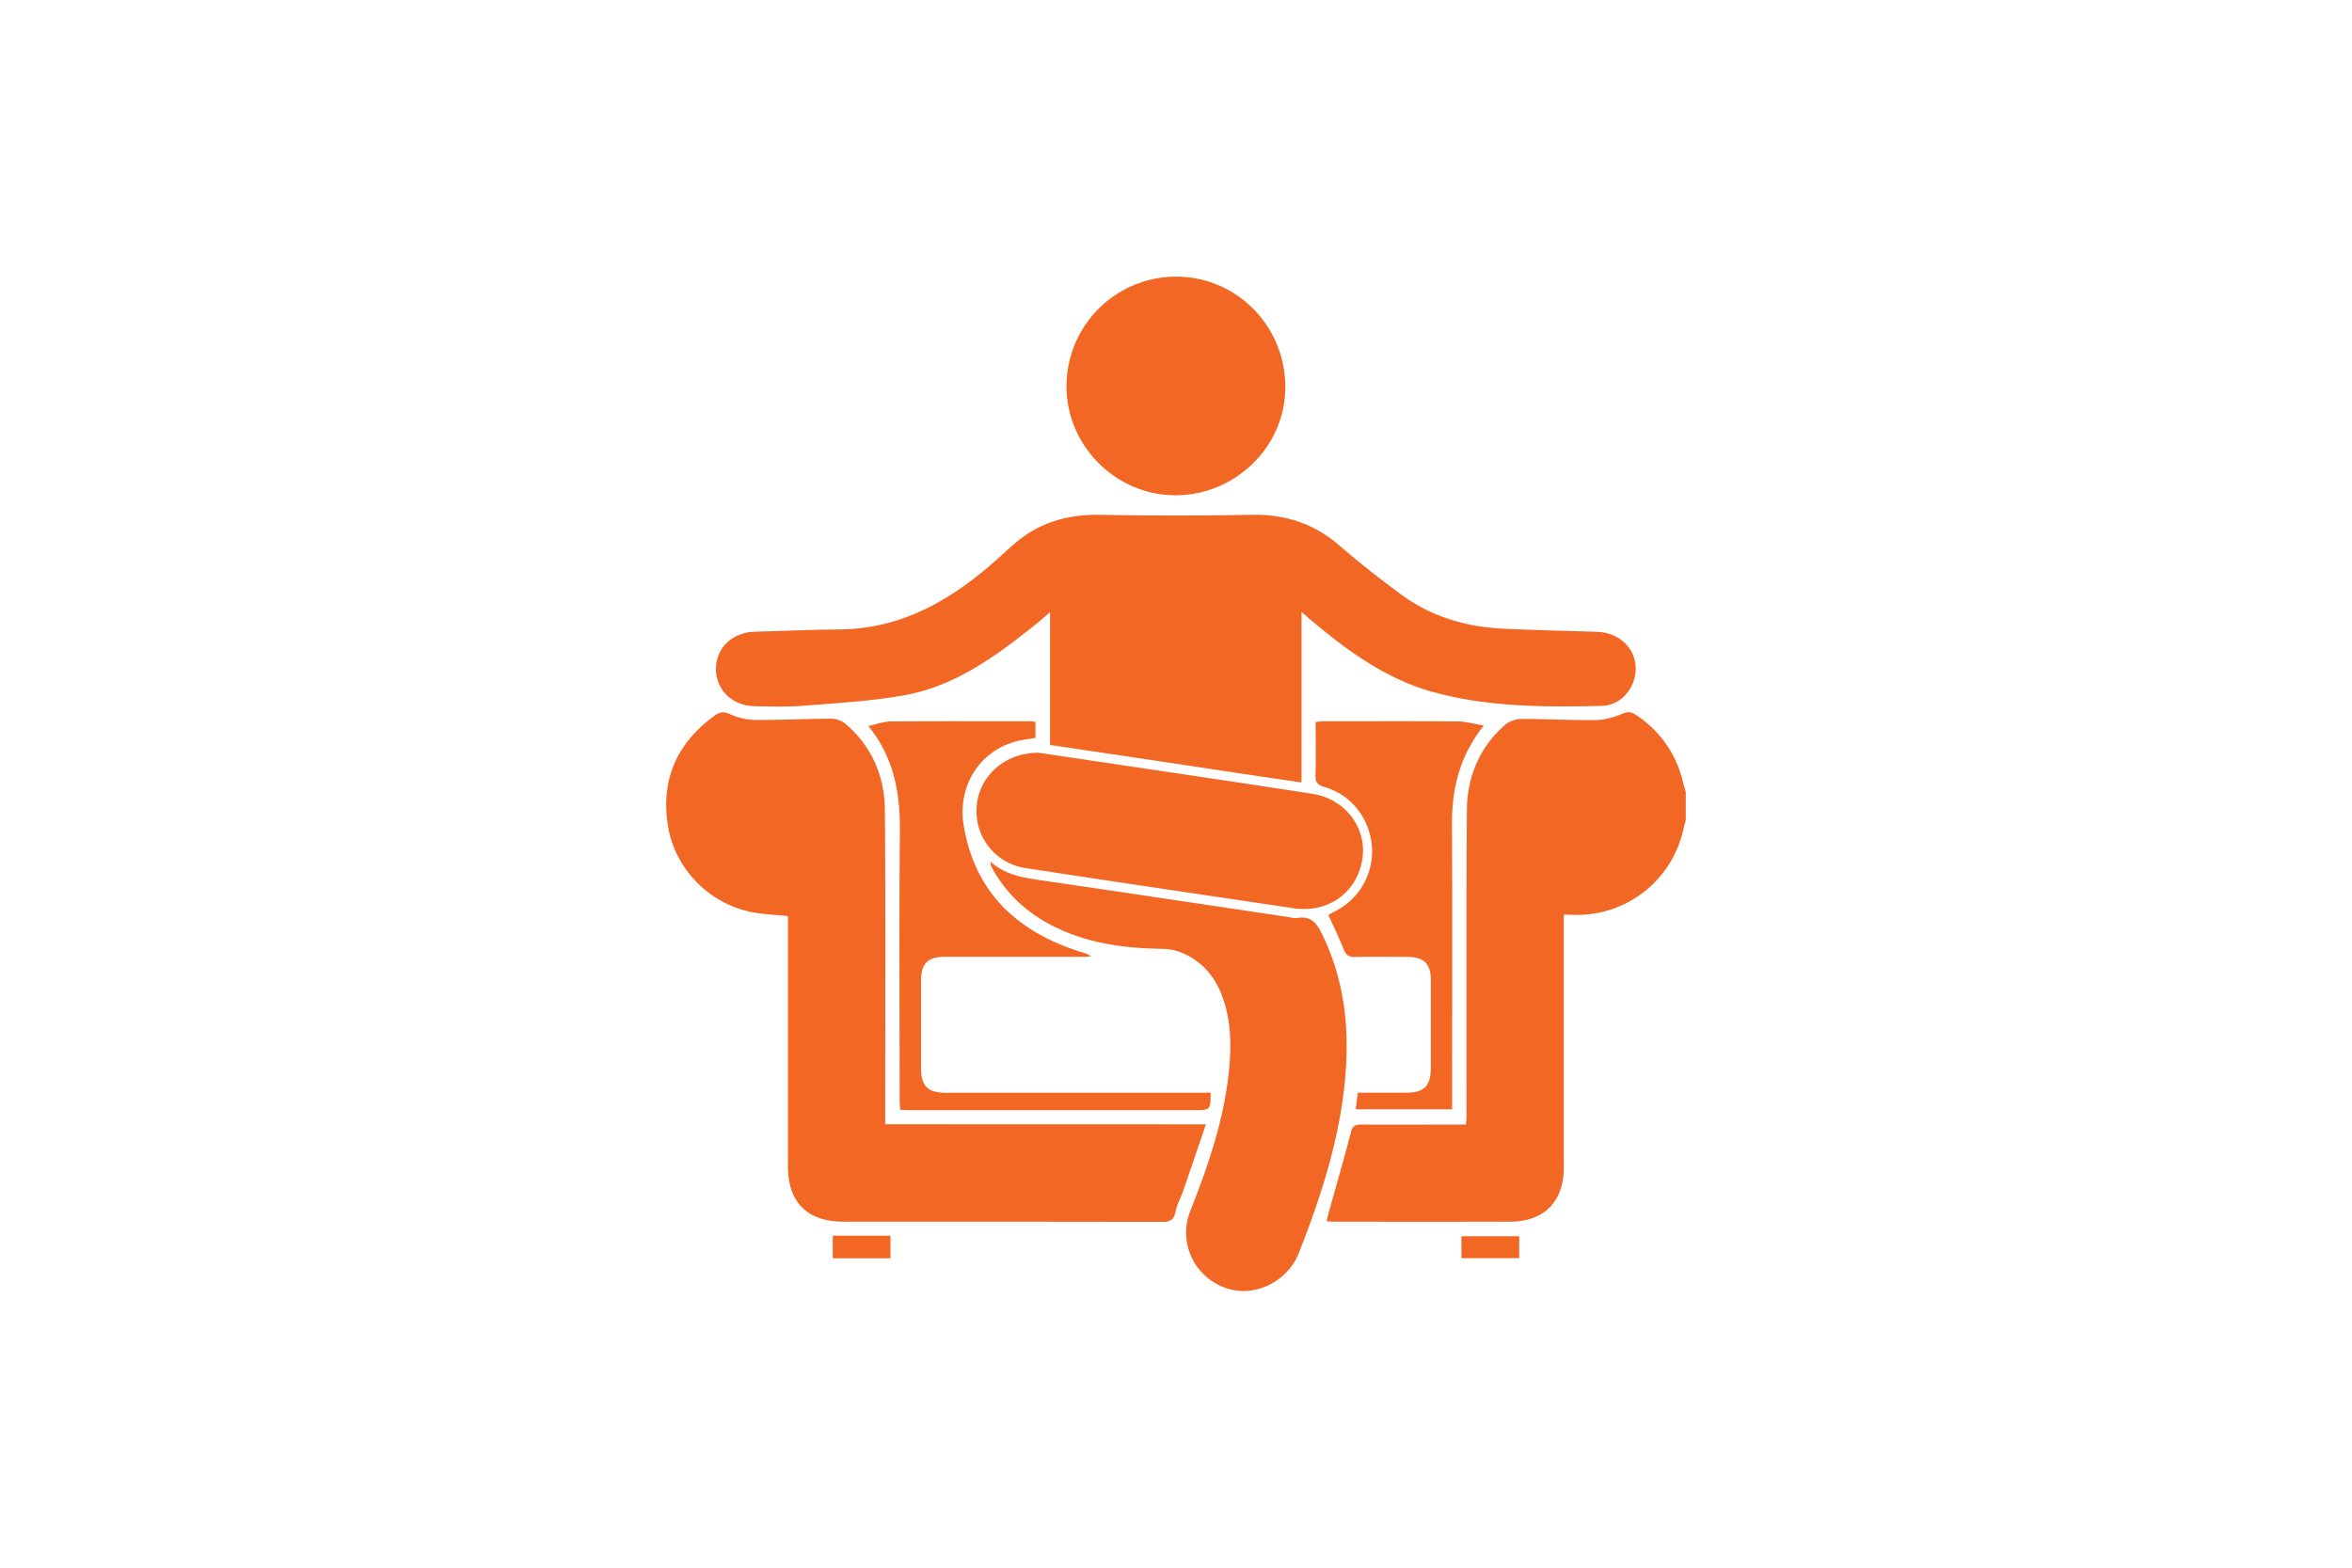
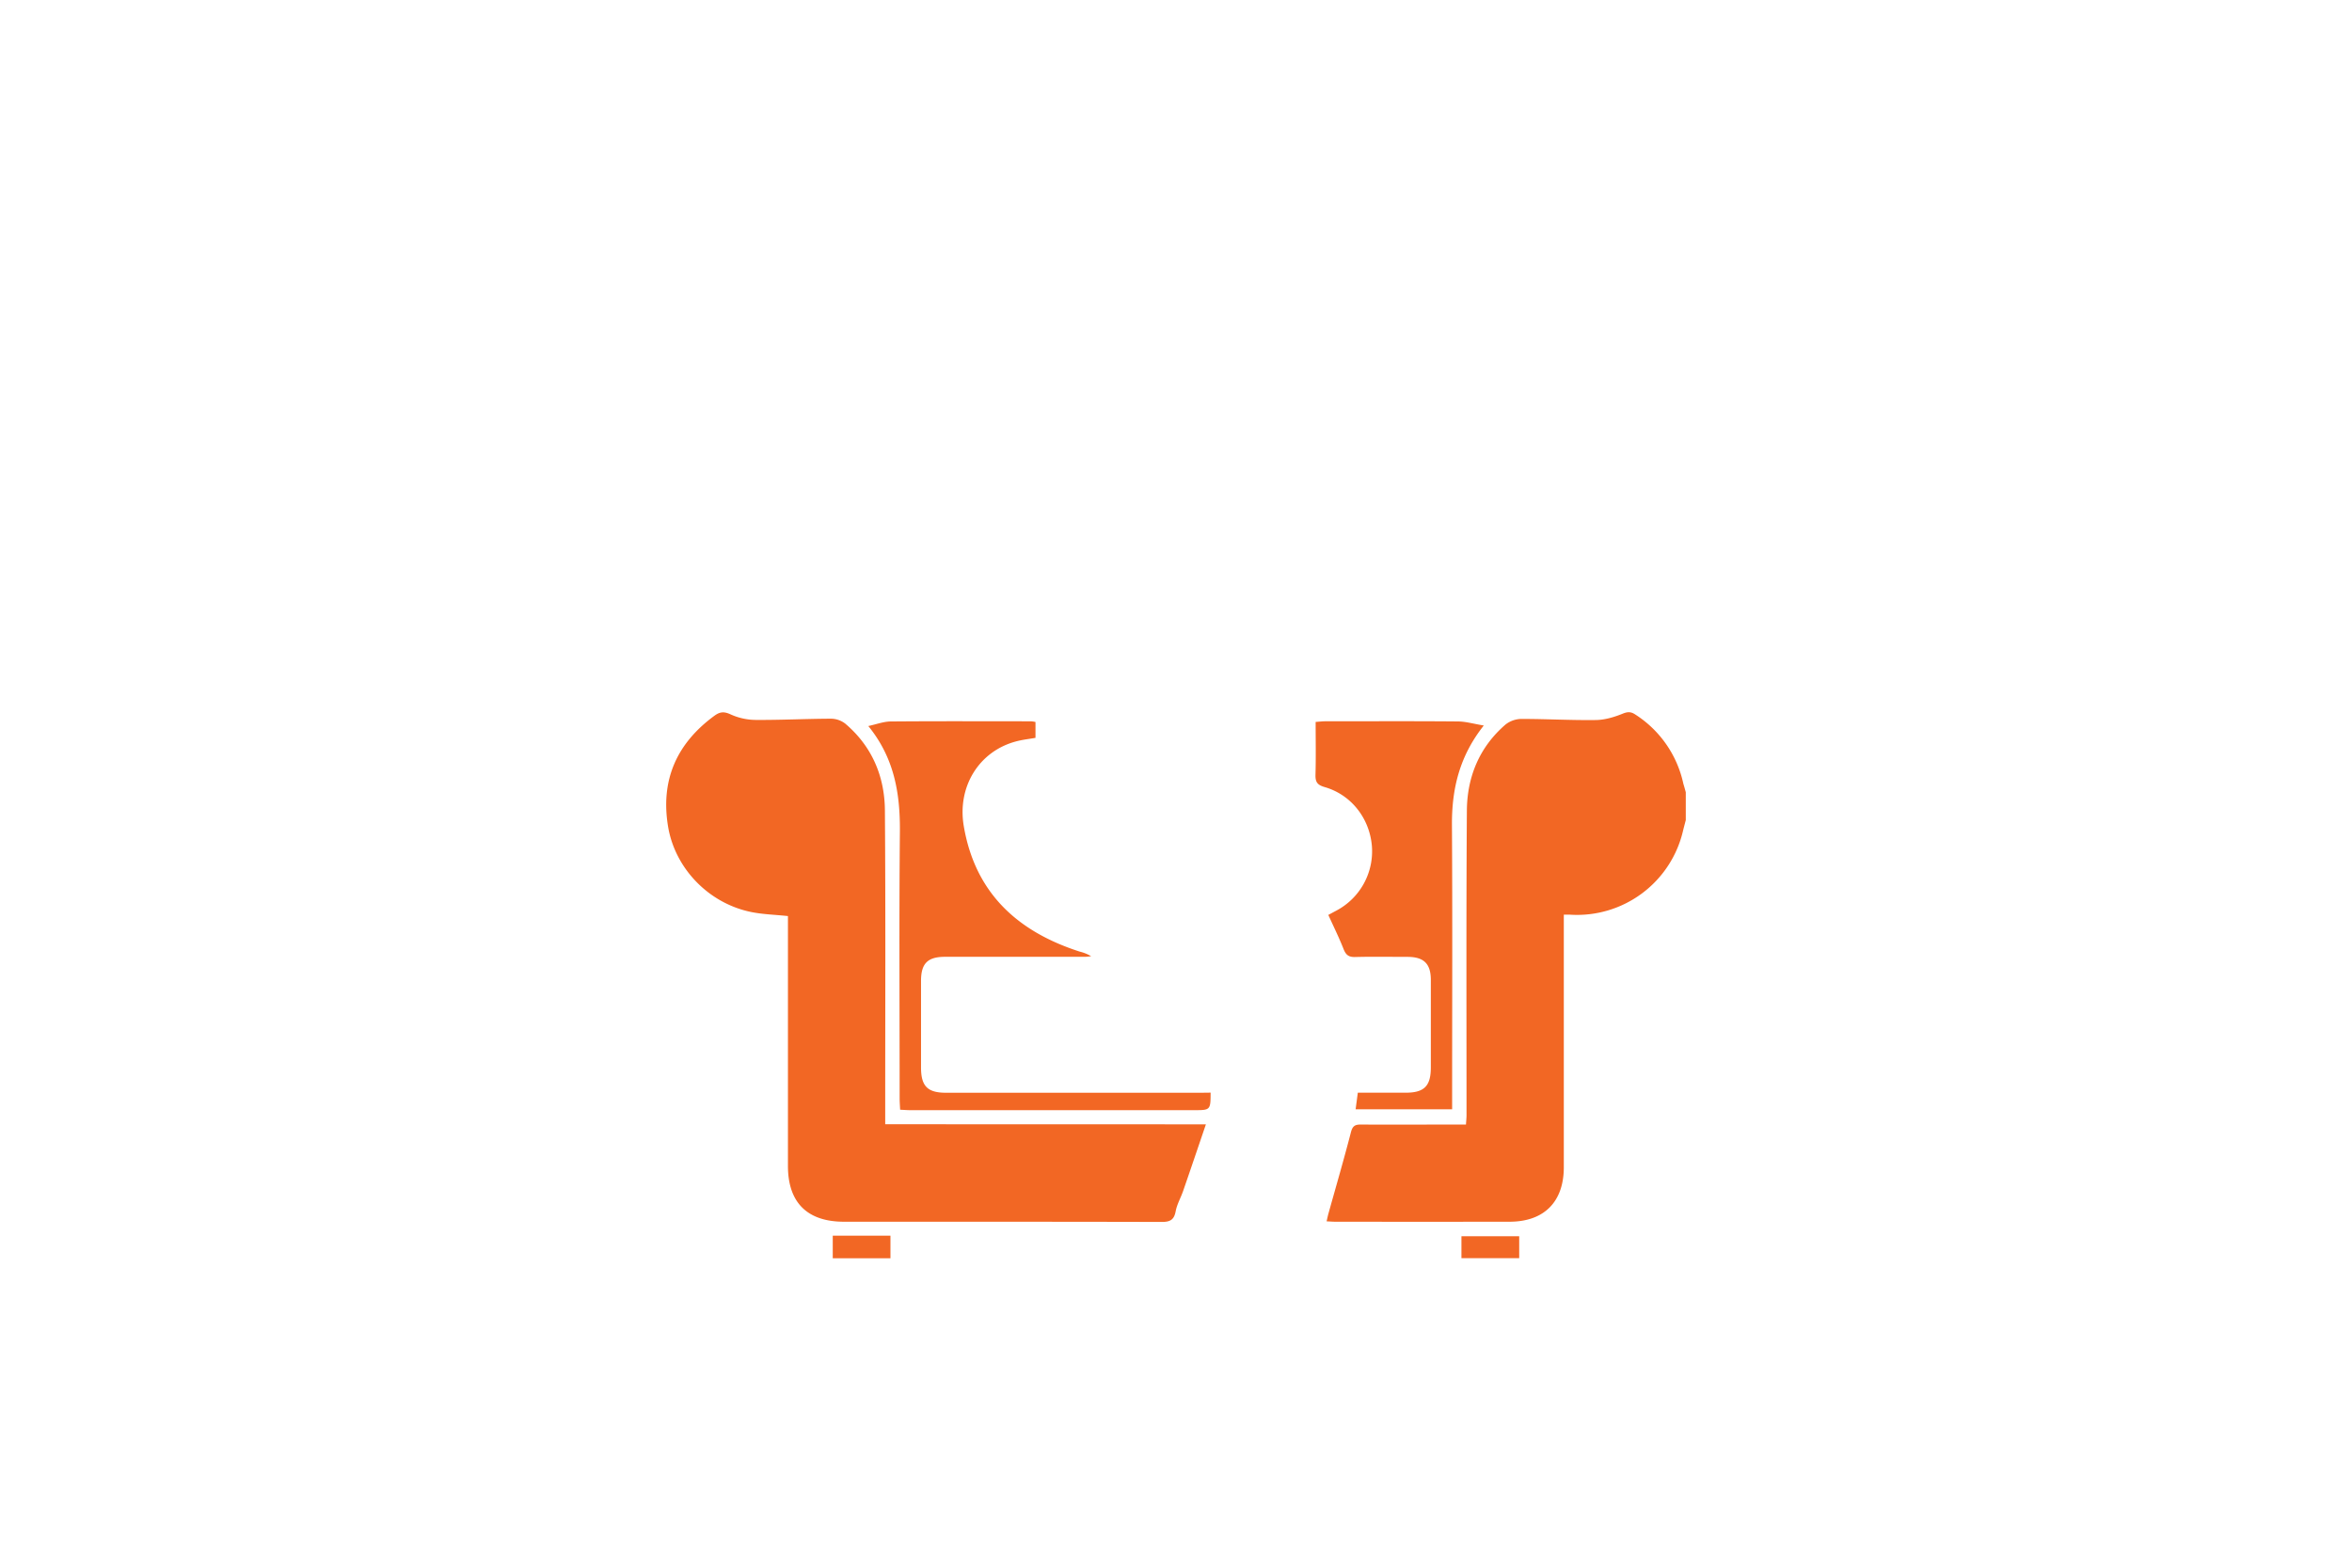
<svg xmlns="http://www.w3.org/2000/svg" id="Layer_2" data-name="Layer 2" viewBox="0 0 1275 850">
  <defs>
    <style>.cls-1{fill:#f26724;}</style>
  </defs>
  <g id="XFQCC4.tif">
    <path class="cls-1" d="M913.85,429.55v15.11c-.5,1.9-1,3.78-1.47,5.68a59,59,0,0,1-61.25,45.6c-.88-.05-1.77,0-3.4,0v6.34q0,65.28,0,130.59c0,18.74-10.65,29.52-29.37,29.55q-47.22.06-94.44,0c-1.42,0-2.84-.12-4.78-.21.38-1.62.64-2.94,1-4.22,4.1-14.71,8.39-29.36,12.2-44.14.88-3.39,2.27-4.16,5.43-4.13,17.1.12,34.19,0,51.27,0h5.65c.12-2,.3-3.53.3-5.08,0-55-.2-110.09.19-165.12.13-18.34,6.81-34.49,21-46.72a14.28,14.28,0,0,1,8.58-3c13.48,0,27,.79,40.43.6,4.87-.08,9.92-1.6,14.48-3.45,2.75-1.12,4.49-1.07,6.77.43a59.4,59.4,0,0,1,26.09,37.55C913,426.48,913.43,428,913.85,429.55Z" />
-     <path class="cls-1" d="M616.37,410.93l-47.15-7v-72c-3.17,2.7-5.39,4.7-7.72,6.57C540,355.64,517.89,372.08,490.14,377c-18,3.21-36.41,4.2-54.67,5.67-8.77.71-17.63.4-26.44.24-12.32-.23-21.18-9.13-20.93-20.7.25-11.3,9.25-19.48,21.36-19.72,15.11-.3,30.2-1.15,45.3-1.2,29.79-.12,54.61-12.42,77.09-30.66,5.72-4.65,11.22-9.58,16.66-14.56,13.62-12.47,29.65-17.3,48-16.94q41,.81,82,0c18.35-.36,34.13,4.83,48,17,10.68,9.32,21.9,18.06,33.34,26.44,16.43,12.07,35.33,17.44,55.53,18.33,16.7.73,33.43,1.22,50.15,1.65,14.51.38,24.18,12.5,20.36,25.75-2.31,8-9.1,14.26-17.62,14.45-31,.7-62.11.69-92.17-7.74-24.81-7-45.48-22-65-38.39-1.5-1.26-3-2.56-5.56-4.78v92.41c-11.13-1.63-21.74-3.12-32.33-4.76Z" />
    <path class="cls-1" d="M653.71,609.61c-4.33,12.71-8.28,24.41-12.33,36.09-1.28,3.73-3.36,7.28-4.07,11.1-.88,4.7-3.11,5.75-7.62,5.74-57.39-.16-114.79-.1-172.18-.12-19.92,0-30.36-10.43-30.37-30.19q0-64.77,0-129.54v-6c-7.23-.78-14.07-.91-20.62-2.34-22.65-4.91-40.66-23.66-44.38-46.28C358,422.91,366.84,403,387.39,388c2.91-2.12,5.18-2.28,8.67-.66a33.45,33.45,0,0,0,13.46,3c13.66.11,27.34-.62,41-.66a12.82,12.82,0,0,1,7.67,2.66c14.48,12.28,21.37,28.53,21.51,47.07.41,55,.16,110.1.17,165.15v5Z" />
-     <path class="cls-1" d="M728.68,589.8c-3.56,31.35-13.29,61-24.84,90.16-5.56,14-23.94,25.19-41.45,17.57a31.68,31.68,0,0,1-17-41.3c9.54-24.13,17.93-48.57,20.7-74.56,1.52-14.21,1.5-28.38-3.73-42-4-10.55-11-18.56-21.45-23a28.82,28.82,0,0,0-10.39-2.2c-19.22-.25-38-2.5-55.75-10.49-15-6.75-27.15-16.78-35.62-31-.72-1.23-1.41-2.5-2.06-3.77a7.2,7.2,0,0,1,0-1.91c7.44,6.6,16,8.31,24.81,9.62Q630.41,487,698.94,497.3a13.73,13.73,0,0,0,4.27.45c8.09-1.47,11.12,3.67,14,9.84C729.73,533.83,731.89,561.43,728.68,589.8Z" />
-     <path class="cls-1" d="M738.5,465.92c-2.92,18.15-18.6,29.32-37.32,26.53-48.54-7.25-97.1-14.38-145.59-21.83a31.17,31.17,0,0,1-26.05-34.28c1.65-15.94,15.53-28.34,33.51-28.2,10.36,1.54,22.63,3.34,34.89,5.18,37.86,5.67,75.75,11.21,113.57,17.1C729.4,433.21,741.2,449.13,738.5,465.92Z" />
-     <path class="cls-1" d="M696.75,210c0,32.09-27,58.58-59.66,58.53-32.31-.07-59.06-26.95-58.94-59.23A59.41,59.41,0,0,1,637.52,150C670.42,150,696.79,176.76,696.75,210Z" />
    <path class="cls-1" d="M656.26,592.42c0,9.39-.14,9.51-8.67,9.51q-77.16,0-154.32,0c-1.59,0-3.18-.14-5.32-.25-.1-2.11-.25-4-.26-5.92,0-48.19-.31-96.41.13-144.61.2-20.73-2.93-40.08-17.11-57.49,4.56-1,8.35-2.45,12.14-2.48,25.35-.21,50.72-.1,76.08-.09a18,18,0,0,1,2.4.37v8.6c-3.57.64-7.13,1-10.56,1.94-20,5.31-31.94,24.47-28.32,45.88,6.15,36.26,29.1,57.23,62.89,68.09a22.73,22.73,0,0,1,6.16,2.48,29.08,29.08,0,0,1-3.07.33q-38,0-76.08,0c-9.48,0-13.05,3.58-13.07,13q0,23.49,0,47c0,10.15,3.51,13.71,13.56,13.71q69.08,0,138.14,0Z" />
    <path class="cls-1" d="M787.09,447.2c.31,49.29.1,98.59.1,147.89v6.37H734.87c.38-2.83.74-5.59,1.19-9H762c10.07,0,13.63-3.58,13.64-13.65q0-23.76,0-47.51c0-8.7-3.74-12.44-12.49-12.48-9.53,0-19.07-.18-28.6.07-3.52.09-5-1.22-6.22-4.33-2.43-6.16-5.37-12.11-8.26-18.49,1.37-.74,2.89-1.56,4.42-2.37a36.37,36.37,0,0,0,19.17-35.36c-1.4-14.88-11.29-27.46-25.55-31.58-3.88-1.12-5.08-2.63-5-6.55.28-9.47.09-19,.09-28.78,2.08-.15,3.65-.35,5.23-.35,23.93,0,47.86-.12,71.79.09,4.35,0,8.7,1.32,14.13,2.2C791.06,410.14,787,427.85,787.09,447.2Z" />
    <rect class="cls-1" x="451.43" y="669.98" width="31.28" height="12.25" />
    <rect class="cls-1" x="792.24" y="670.29" width="31.31" height="11.89" />
  </g>
</svg>